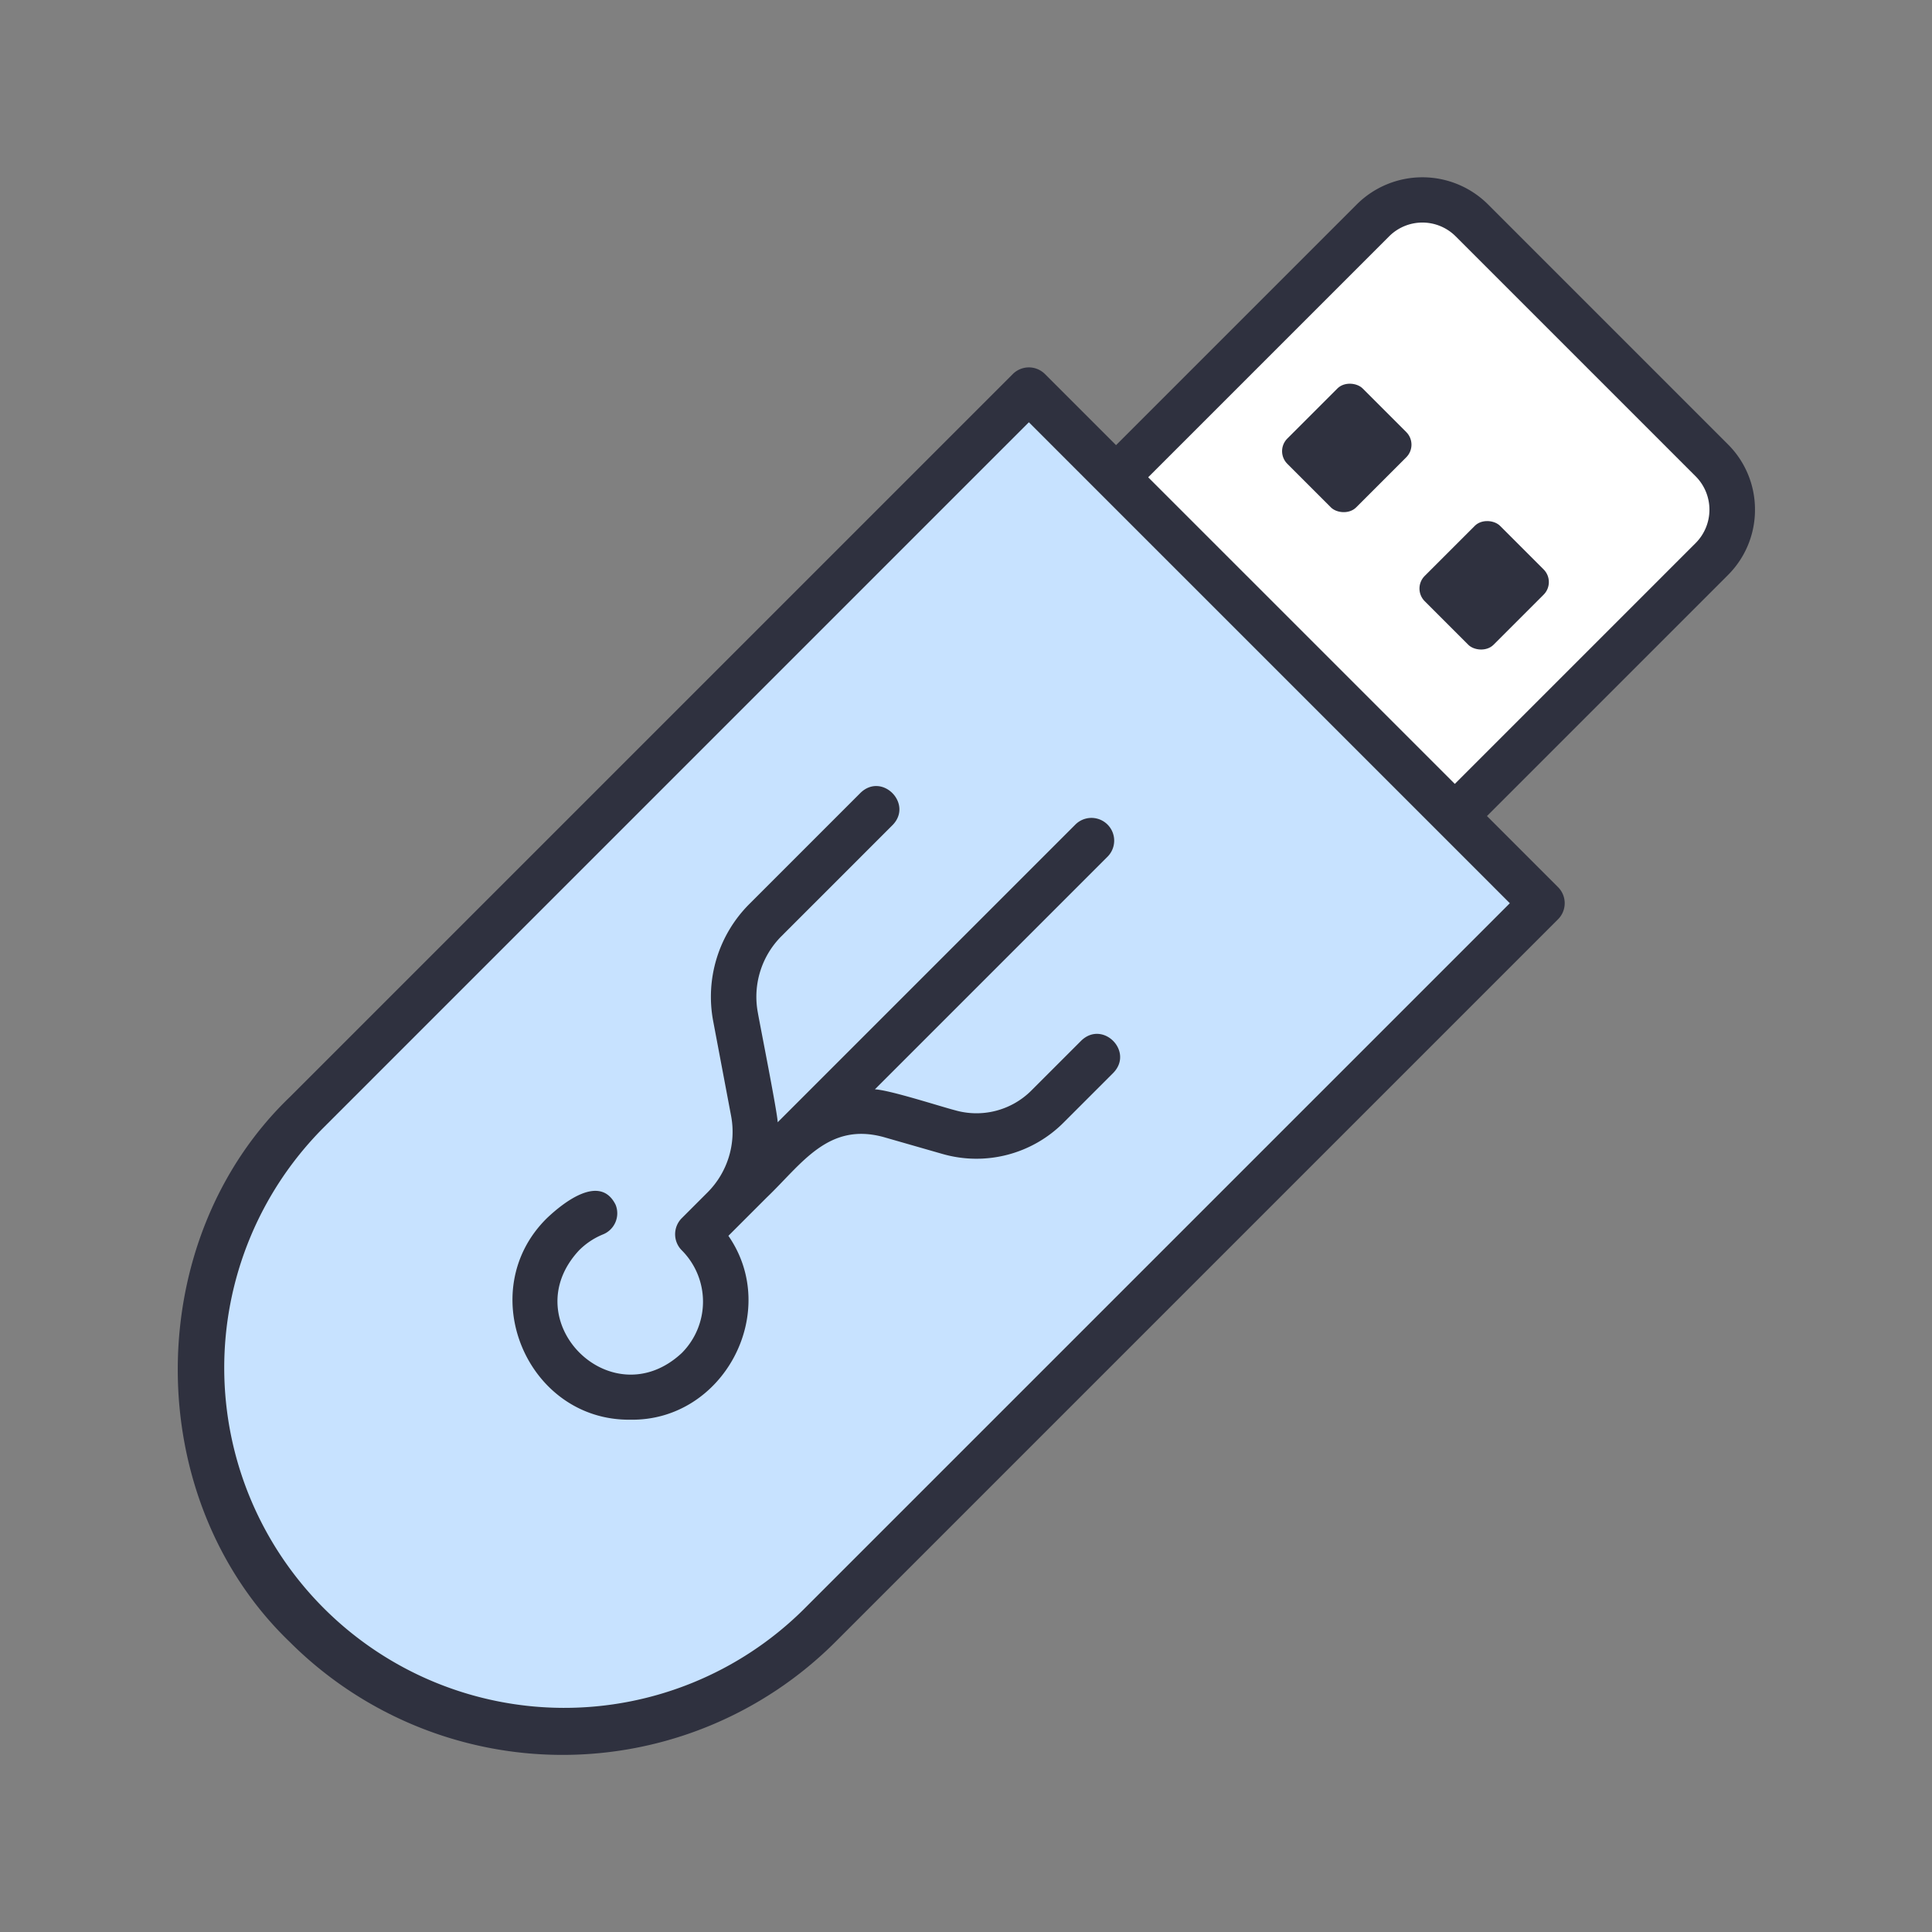
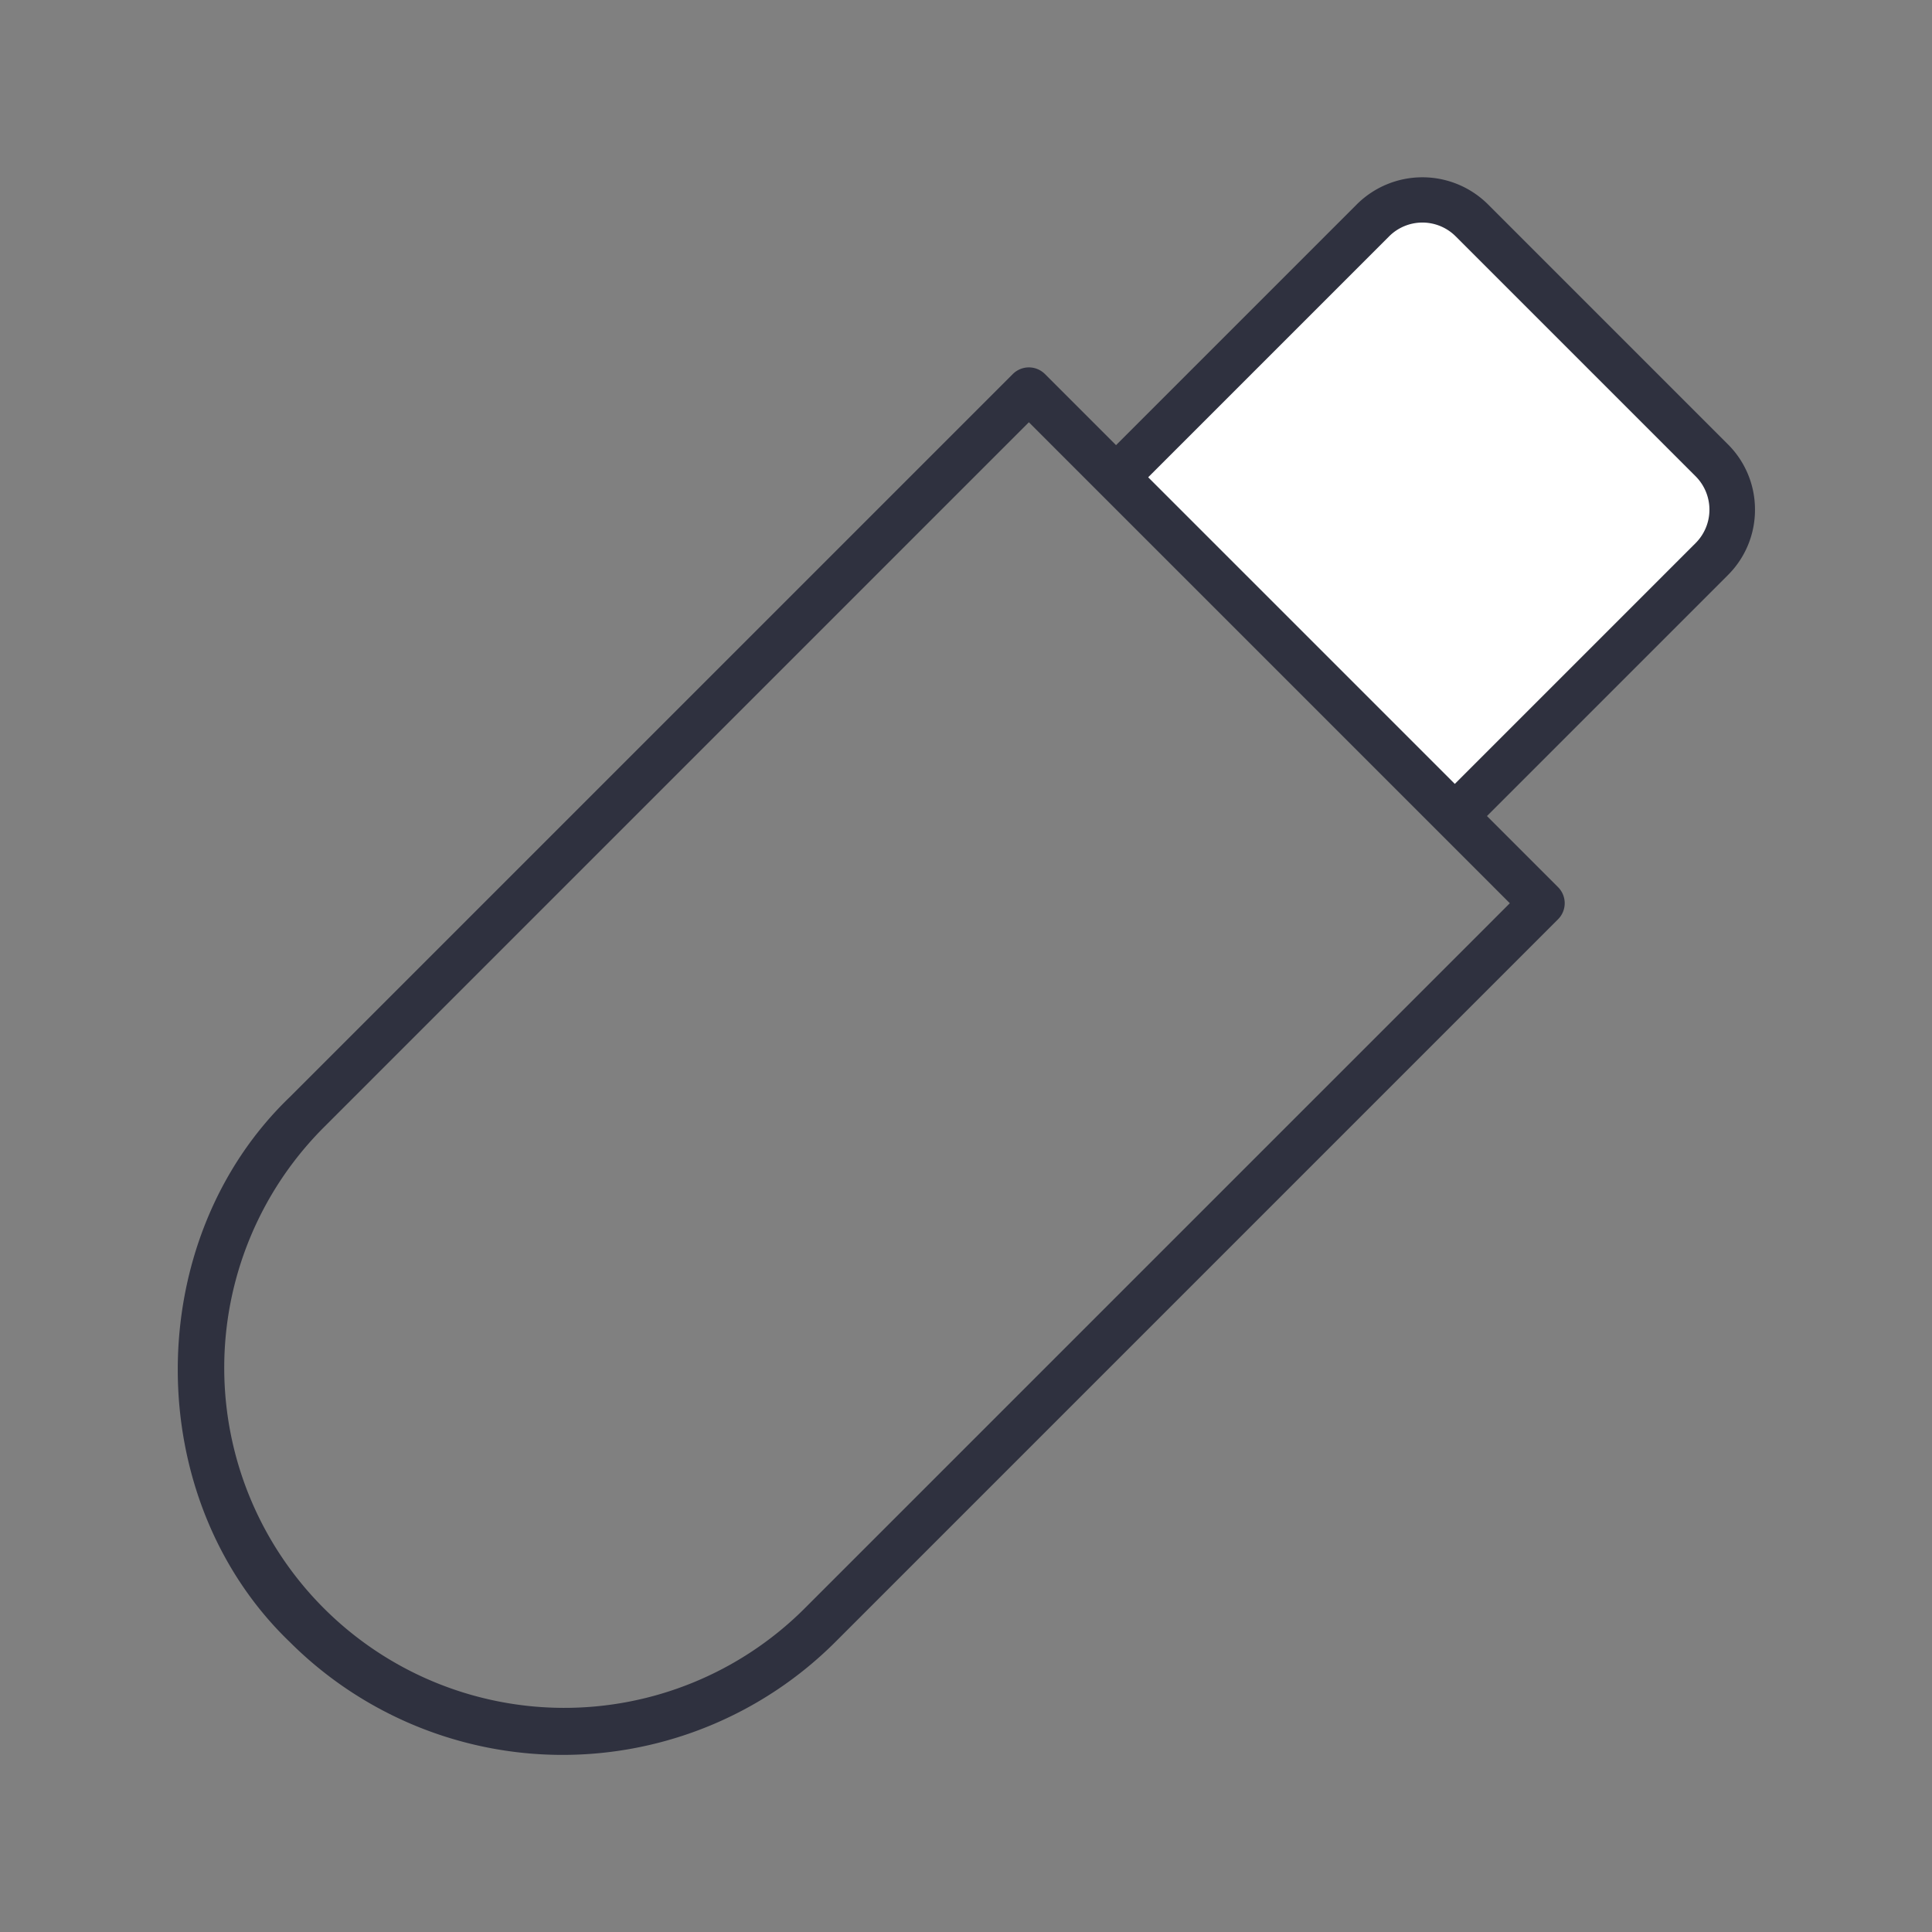
<svg xmlns="http://www.w3.org/2000/svg" id="filled_outline" data-name="filled outline" viewBox="0 0 340 340">
  <rect x="0" y="0" width="340" height="340" fill="#808080" stroke="none" />
-   <path d="M256.022,143.611,196.405,83.994l45.228-45.229a12.282,12.282,0,0,1,17.37,0l42.248,42.248a12.282,12.282,0,0,1,0,17.369Z" style="fill:#fff" />
-   <rect x="251.812" y="94.438" width="18.752" height="17.133" rx="3.141" transform="translate(3.665 214.857) rotate(-45)" style="fill:#2f313f" />
-   <rect x="227.635" y="70.261" width="18.752" height="17.133" rx="3.141" transform="translate(13.68 190.681) rotate(-45)" style="fill:#2f313f" />
-   <path d="M53.853,286.163a63.848,63.848,0,0,1,0-90.3L181.065,68.654l90.3,90.3L144.149,286.163A63.848,63.848,0,0,1,53.853,286.163Z" style="fill:#c7e2ff" />
+   <path d="M256.022,143.611,196.405,83.994l45.228-45.229a12.282,12.282,0,0,1,17.37,0l42.248,42.248a12.282,12.282,0,0,1,0,17.369" style="fill:#fff" />
  <path d="M308.848,89.7a16.172,16.172,0,0,0-4.769-11.513L261.832,35.937a16.36,16.36,0,0,0-23.027,0l-42.4,42.4-12.511-12.51a4,4,0,0,0-5.657,0L51.024,193.038c-26.316,25.253-26.325,70.7,0,95.954a67.926,67.926,0,0,0,95.953,0L274.19,161.779a4,4,0,0,0,0-5.657l-12.511-12.511,42.4-42.4A16.172,16.172,0,0,0,308.848,89.7Zm-43.143,69.254L141.321,283.334A59.849,59.849,0,0,1,56.681,198.7L181.065,74.311Zm32.717-63.4-42.4,42.4-53.96-53.961,42.4-42.4a8.281,8.281,0,0,1,11.713,0l42.248,42.247A8.322,8.322,0,0,1,298.422,95.554Z" style="fill:#2f313f" />
-   <path d="M190.279,183.139l-8.779,8.778a13.661,13.661,0,0,1-13.423,3.471c-2.7-.7-11.427-3.541-14.107-3.685l40.936-40.936a4,4,0,0,0-5.657-5.657L136.857,197.5c.026-1.351-3.193-17.534-3.485-19.275a15.087,15.087,0,0,1,4.159-13.48l19.557-19.557c3.637-3.731-1.852-9.337-5.658-5.657L131.874,159.09a23.082,23.082,0,0,0-6.363,20.622l3.15,16.666a15.084,15.084,0,0,1-4.16,13.479l-4.519,4.52a4,4,0,0,0,0,5.657,12.8,12.8,0,0,1,0,18.074c-12.373,11.531-29.615-5.682-18.074-18.074a12.715,12.715,0,0,1,4.226-2.808,4,4,0,0,0,2.2-5.21c-2.721-5.483-9.151-.43-12.086,2.361-13.092,12.9-3.5,35.68,14.694,35.465,16.388.263,26.541-18.949,17.243-32.357l6.727-6.727c6.152-5.874,10.792-13.338,20.6-10.65l10.353,2.97a21.662,21.662,0,0,0,21.286-5.5l8.779-8.779C199.58,185.025,194.071,179.478,190.279,183.139Z" style="fill:#2f313f" />
</svg>